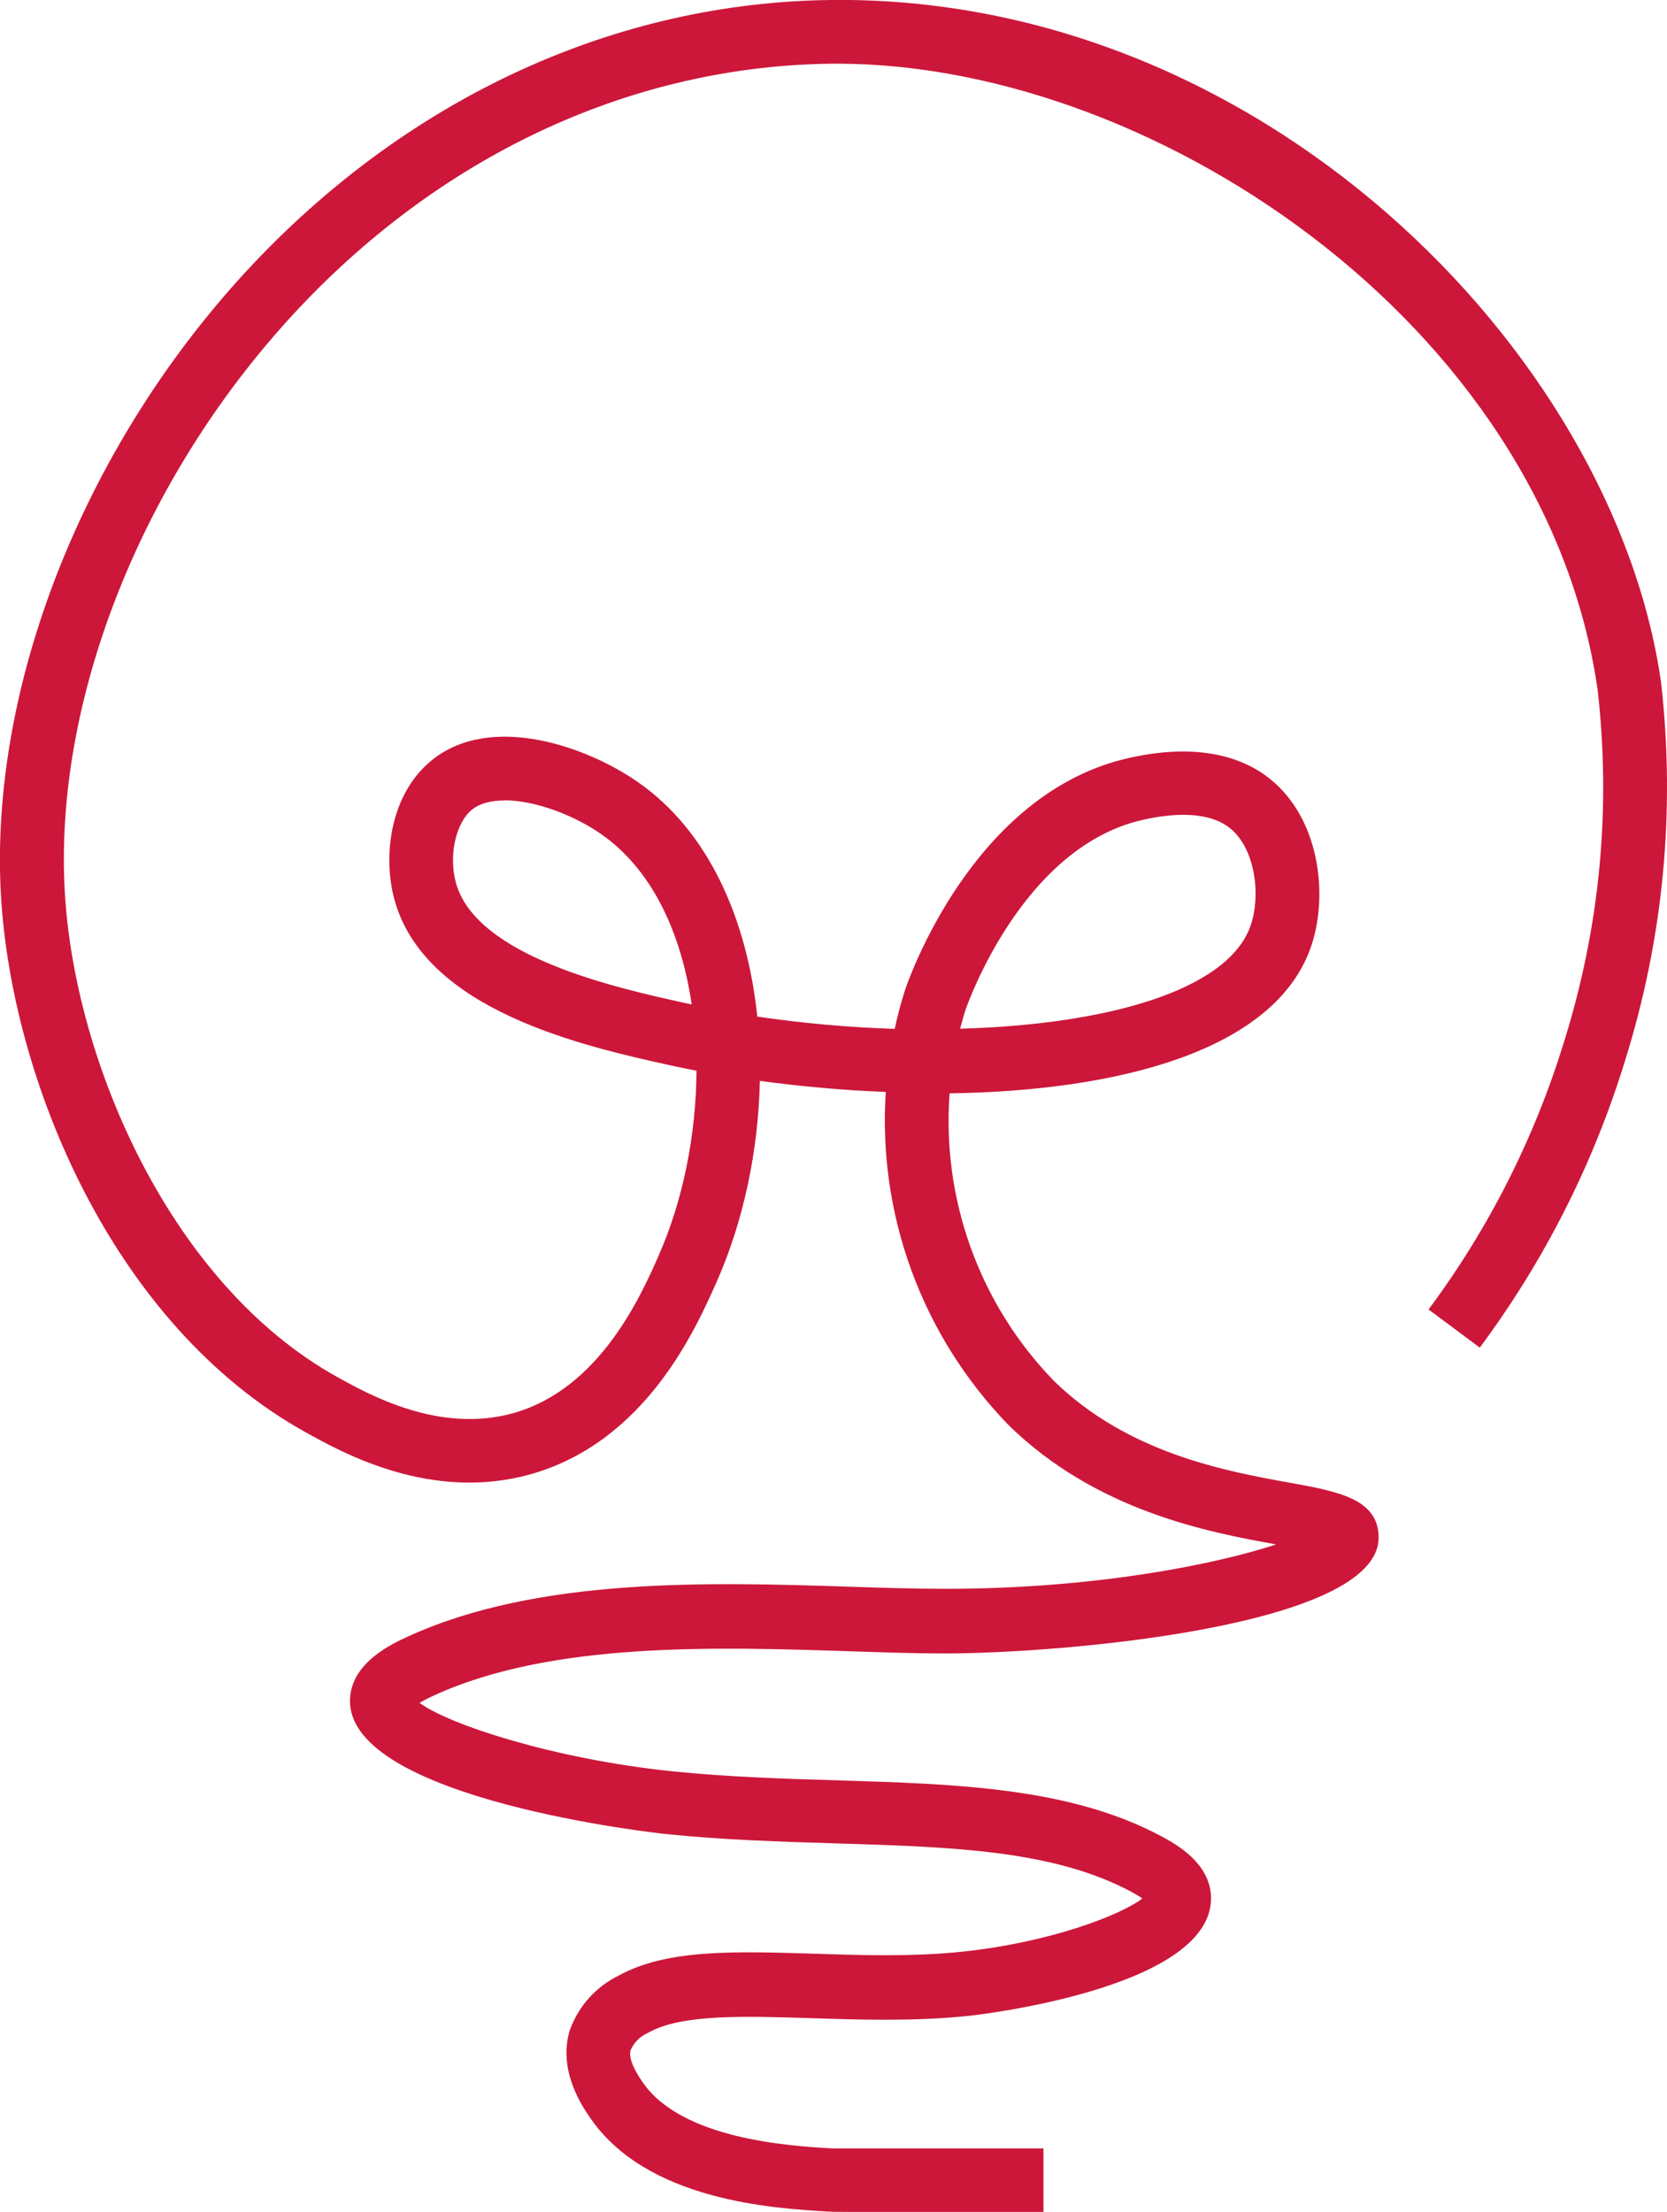
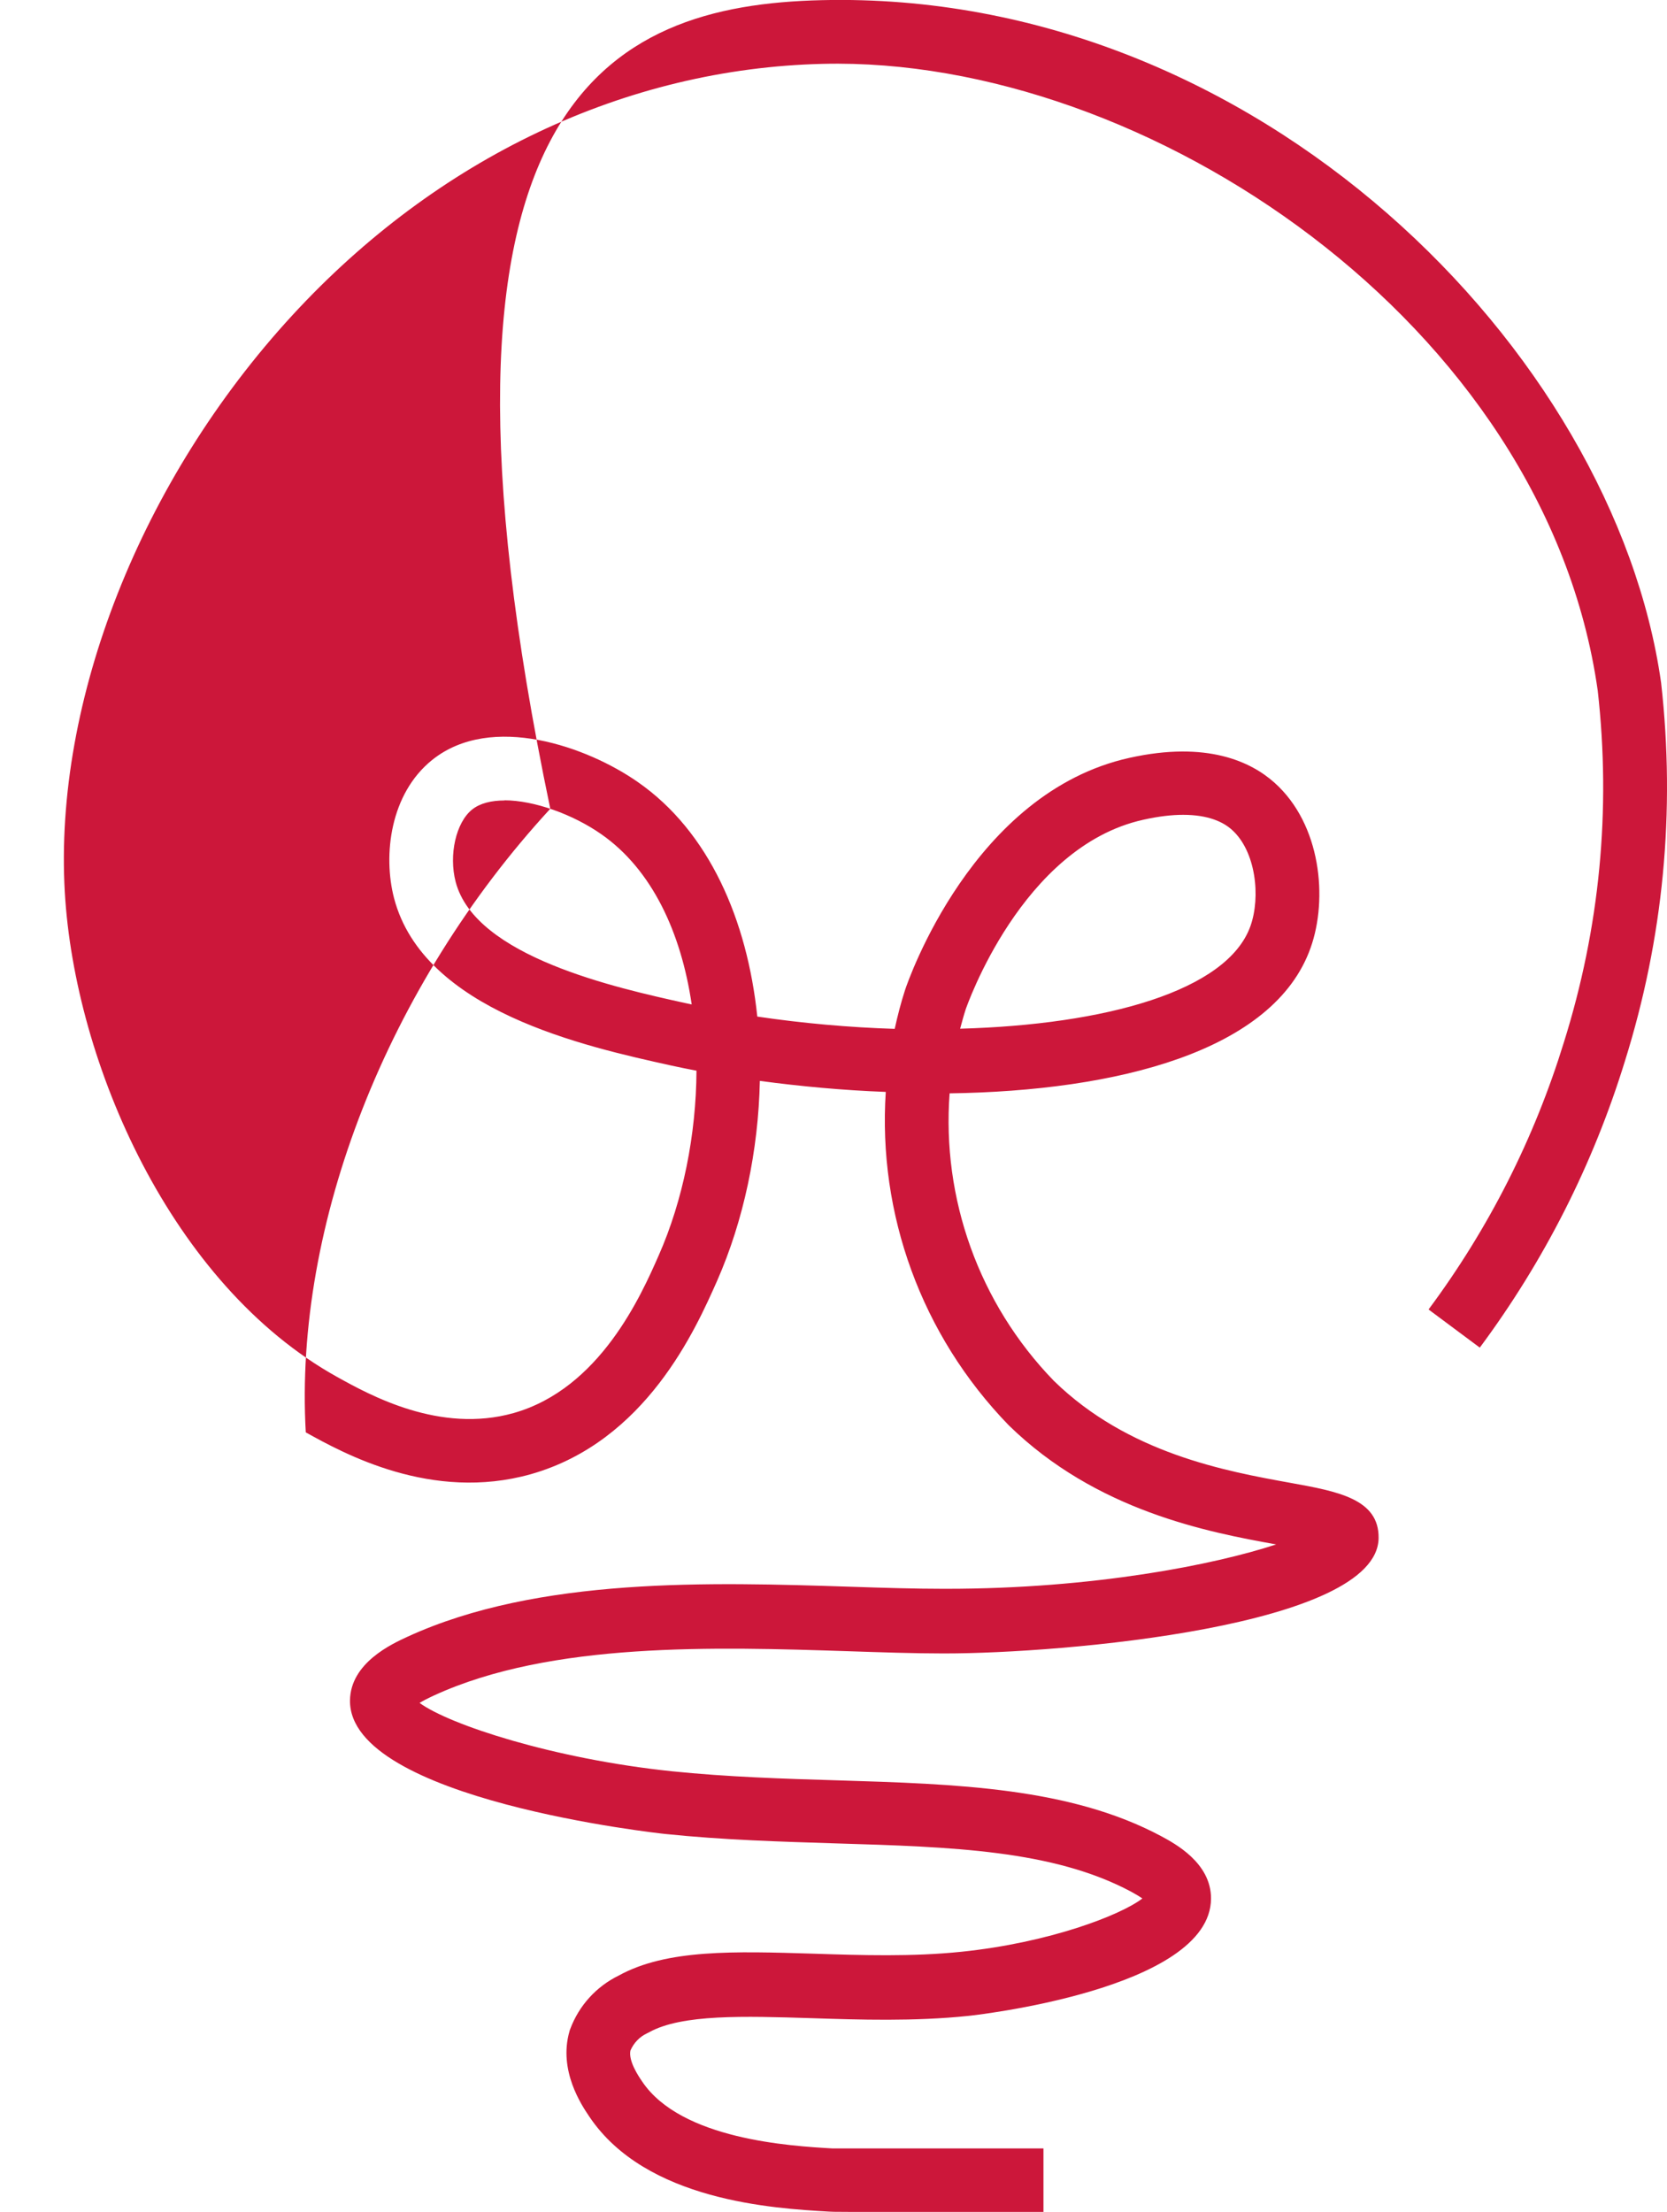
<svg xmlns="http://www.w3.org/2000/svg" id="Layer_2" data-name="Layer 2" viewBox="0 0 104.45 138.58">
  <defs>
    <style>
      .cls-1 {
        fill: #cc173a;
        stroke-width: 0px;
      }
    </style>
  </defs>
  <g id="Layer_1-2" data-name="Layer 1">
-     <path class="cls-1" d="M65.4,138.58h-6.55c-6.19,0-6.7,0-6.9-.02-3.46-.2-11.48-.66-15.03-5.96-.48-.71-1.94-2.88-1.24-5.33.01-.05.03-.1.05-.15.55-1.47,1.63-2.66,3.04-3.35,3.01-1.66,7.26-1.52,12.19-1.37,3.04.1,6.19.2,9.28-.12,5.53-.57,9.99-2.3,11.34-3.34-.16-.11-.39-.25-.7-.42-4.88-2.61-11.21-2.81-18.53-3.03-3.45-.11-7.01-.21-10.67-.59-.2-.02-19.83-2.13-19.75-8.37.03-2.35,2.63-3.54,3.61-3.99,8.19-3.76,19.03-3.41,27.74-3.13,2.08.07,4.05.13,5.83.13h.19c9.22,0,16.8-1.51,20.66-2.78-4.27-.77-11.26-2.09-16.76-7.47-5.49-5.66-8.2-13.26-7.7-20.88-2.68-.1-5.35-.35-7.89-.69-.09,4.36-1.02,8.76-2.68,12.53-1.34,3.02-4.45,10.06-11.67,12.11-6.22,1.75-11.74-1.31-14.1-2.62C6.99,82.98.73,67.57.06,56.12c-.75-13.03,5.12-28,15.32-39.07C25.22,6.38,38.04.33,51.48.01c27.32-.65,49.66,22.02,52.6,42.76.91,8.07.14,16.03-2.27,23.72-1.99,6.46-5.05,12.5-9.09,17.94l-3.21-2.39c3.77-5.07,6.62-10.7,8.48-16.74,2.25-7.17,2.96-14.57,2.12-22.03-3.26-23.02-28.34-39.76-48.54-39.27-12.35.29-24.16,5.88-33.25,15.75C8.83,30.06,3.37,43.9,4.06,55.89c.62,10.73,6.68,24.6,17.05,30.37,2.09,1.16,6.45,3.57,11.07,2.27,5.41-1.53,7.99-7.37,9.09-9.87,1.52-3.44,2.35-7.56,2.37-11.58-.53-.1-1.06-.21-1.57-.32-5.43-1.2-15.53-3.42-17.38-10.49-.7-2.69-.25-6.54,2.39-8.66,3.72-2.98,9.75-.81,12.89,1.39,4.46,3.1,6.85,8.64,7.48,14.69,2.84.42,5.76.68,8.61.77.18-.82.39-1.64.65-2.44.18-.54,4.24-12.37,14.06-14.54,4.86-1.08,7.63.25,9.09,1.56,2.92,2.61,3.35,7.28,2.26,10.34-2.3,6.5-12.15,8.97-22.62,9.12-.49,6.57,1.82,13.15,6.53,18.01,4.66,4.55,10.77,5.66,14.81,6.39,2.99.54,5.57,1.01,5.54,3.46-.06,5.54-19.83,7.23-27.18,7.23h-.11c-1.84,0-3.84-.07-5.95-.14-8.29-.27-18.61-.6-25.94,2.77-.41.19-.7.34-.91.47,1.87,1.37,8.41,3.51,15.79,4.28,3.51.36,7,.47,10.38.57,7.5.23,14.59.45,20.3,3.5.85.46,3.13,1.67,3.12,3.91-.03,5.72-15.08,7.34-15.23,7.35-3.36.35-6.79.24-9.82.14-4.18-.13-8.12-.26-10.17.89-.04.02-.08.04-.12.06-.47.22-.83.6-1.04,1.08-.13.66.51,1.61.73,1.93,2.44,3.65,9.32,4.05,11.91,4.2.01,0,.09,0,.1,0,.2,0,2.61,0,6.59,0h6.55v4ZM74.13,51.05c-.7,0-1.52.09-2.5.31-7.63,1.69-11.08,11.77-11.12,11.87-.13.4-.24.81-.35,1.22,9.07-.25,16.74-2.35,18.19-6.43.65-1.83.34-4.69-1.16-6.03-.53-.48-1.46-.94-3.06-.94ZM31.62,50.15c-.83,0-1.54.17-2.04.57-1.01.81-1.47,2.84-1.03,4.53,1.23,4.7,10.11,6.65,14.37,7.59.14.03.28.06.42.09-.66-4.49-2.48-8.45-5.67-10.67-1.76-1.23-4.2-2.12-6.07-2.12Z" />
+     <path class="cls-1" d="M65.4,138.58h-6.55c-6.19,0-6.7,0-6.9-.02-3.46-.2-11.48-.66-15.03-5.96-.48-.71-1.94-2.88-1.24-5.33.01-.05.03-.1.05-.15.55-1.47,1.63-2.66,3.04-3.35,3.01-1.66,7.26-1.52,12.19-1.37,3.04.1,6.19.2,9.28-.12,5.53-.57,9.99-2.3,11.34-3.34-.16-.11-.39-.25-.7-.42-4.88-2.61-11.21-2.81-18.53-3.03-3.45-.11-7.01-.21-10.67-.59-.2-.02-19.83-2.13-19.75-8.37.03-2.35,2.63-3.54,3.61-3.99,8.19-3.76,19.03-3.41,27.74-3.13,2.08.07,4.05.13,5.83.13h.19c9.22,0,16.8-1.51,20.66-2.78-4.27-.77-11.26-2.09-16.76-7.47-5.49-5.66-8.2-13.26-7.7-20.88-2.68-.1-5.35-.35-7.89-.69-.09,4.36-1.02,8.76-2.68,12.53-1.34,3.02-4.45,10.06-11.67,12.11-6.22,1.75-11.74-1.31-14.1-2.62c-.75-13.03,5.12-28,15.32-39.07C25.22,6.38,38.04.33,51.48.01c27.32-.65,49.66,22.02,52.6,42.76.91,8.07.14,16.03-2.27,23.72-1.99,6.46-5.05,12.5-9.09,17.94l-3.21-2.39c3.77-5.07,6.62-10.7,8.48-16.74,2.25-7.17,2.96-14.57,2.12-22.03-3.26-23.02-28.34-39.76-48.54-39.27-12.35.29-24.16,5.88-33.25,15.75C8.83,30.06,3.37,43.9,4.06,55.89c.62,10.73,6.68,24.6,17.05,30.37,2.09,1.16,6.45,3.57,11.07,2.27,5.41-1.53,7.99-7.37,9.09-9.87,1.52-3.44,2.35-7.56,2.37-11.58-.53-.1-1.06-.21-1.57-.32-5.43-1.2-15.53-3.42-17.38-10.49-.7-2.69-.25-6.54,2.39-8.66,3.72-2.98,9.75-.81,12.89,1.39,4.46,3.1,6.85,8.64,7.48,14.69,2.84.42,5.76.68,8.61.77.18-.82.39-1.64.65-2.44.18-.54,4.24-12.37,14.06-14.54,4.86-1.08,7.63.25,9.09,1.56,2.92,2.61,3.35,7.28,2.26,10.34-2.3,6.5-12.15,8.97-22.62,9.12-.49,6.57,1.82,13.15,6.53,18.01,4.66,4.55,10.77,5.66,14.81,6.39,2.99.54,5.57,1.01,5.54,3.46-.06,5.54-19.83,7.23-27.18,7.23h-.11c-1.84,0-3.84-.07-5.95-.14-8.29-.27-18.61-.6-25.94,2.77-.41.19-.7.34-.91.47,1.87,1.37,8.41,3.51,15.79,4.28,3.51.36,7,.47,10.38.57,7.5.23,14.59.45,20.3,3.5.85.46,3.13,1.67,3.12,3.91-.03,5.72-15.08,7.34-15.23,7.35-3.36.35-6.79.24-9.82.14-4.18-.13-8.12-.26-10.17.89-.04.02-.08.04-.12.06-.47.22-.83.6-1.04,1.08-.13.66.51,1.61.73,1.93,2.44,3.65,9.32,4.05,11.91,4.2.01,0,.09,0,.1,0,.2,0,2.61,0,6.59,0h6.55v4ZM74.13,51.05c-.7,0-1.52.09-2.5.31-7.63,1.69-11.08,11.77-11.12,11.87-.13.4-.24.81-.35,1.22,9.07-.25,16.74-2.35,18.19-6.43.65-1.83.34-4.69-1.16-6.03-.53-.48-1.46-.94-3.06-.94ZM31.62,50.15c-.83,0-1.54.17-2.04.57-1.01.81-1.47,2.84-1.03,4.53,1.23,4.7,10.11,6.65,14.37,7.59.14.03.28.06.42.09-.66-4.49-2.48-8.45-5.67-10.67-1.76-1.23-4.2-2.12-6.07-2.12Z" />
  </g>
</svg>